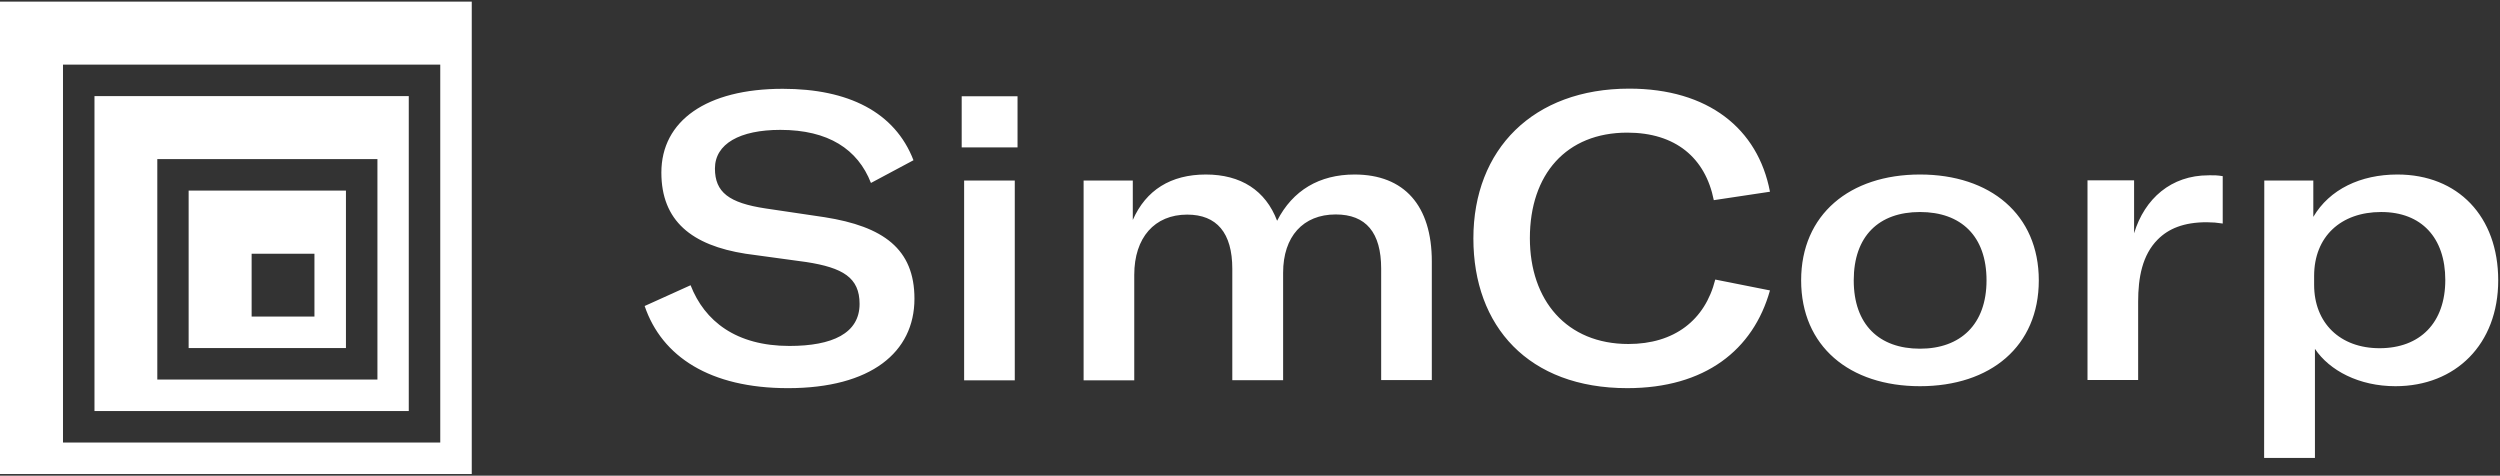
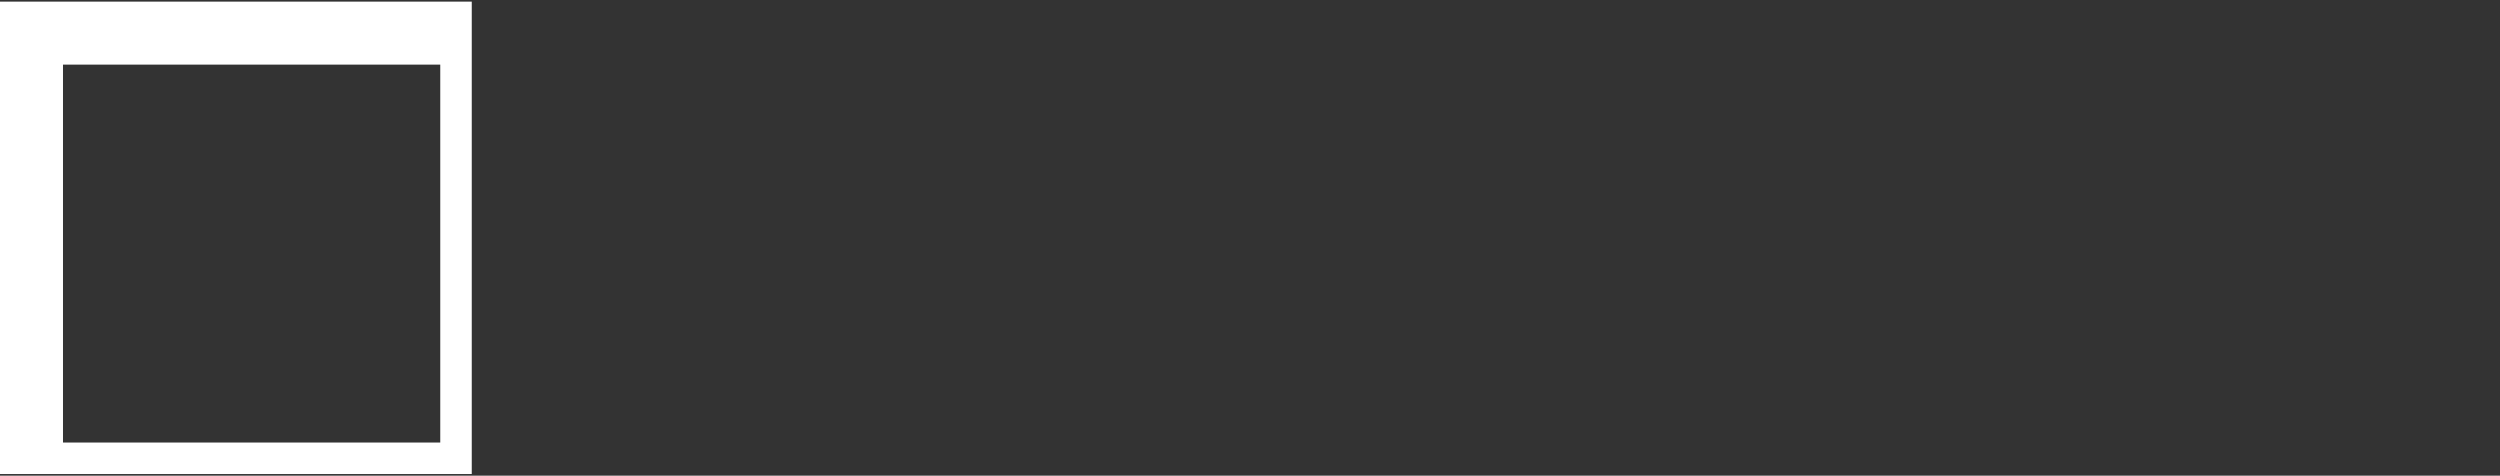
<svg xmlns="http://www.w3.org/2000/svg" version="1.2" viewBox="0 0 1540 293" width="1540" height="293">
  <rect x="0" y="0" width="1540" height="293" fill="#333333" stroke="none" />
  <title>simcorp-svg</title>
  <style>
		.s0 { fill: #ffffff } 
	</style>
-   <path id="Layer" fill-rule="evenodd" class="s0" d="m116.2 117.4h96.9v97h-96.9zm38.8 77.6h38.7v-38.7h-38.7z" />
-   <path id="Layer" fill-rule="evenodd" class="s0" d="m58.2 59.2h193.6v194h-193.6zm38.7 174.6h135.6v-135.8h-135.6z" />
  <path id="Layer" fill-rule="evenodd" class="s0" d="m0 1h290.6v291h-290.6zm38.8 271.6h232.4v-232.8h-232.4z" />
-   <path id="Layer" fill-rule="evenodd" class="s0" d="m397.1 188.5l28.3-12.8c8.6 22.1 28 37.4 60.9 37.4 26.3 0 43.2-7.7 43.2-25.9 0-16.2-10.3-22.3-32.9-25.8l-37.3-5.1c-33.2-5.2-51.9-20.2-51.9-50 0-31.9 27.8-51.6 74.8-51.6 40.2 0 69 14.2 80.5 44l-26.2 14c-8.1-20.8-26.3-32.7-55.8-32.7-25 0-40.3 8.6-40.3 23.8 0 14.6 8.6 21.2 31.2 24.6l36.4 5.4c36.1 5.7 55.3 19.5 55.3 50.2 0 33-26.8 55.1-77.9 55.1-48 0-77.7-19.4-88.3-50.6zm195.3-129.2h34.4v31.5h-34.4zm1.5 51.9h31.2v123.1h-31.2zm103.9 0v24.3c8.1-18.4 23.4-28 45-28 21.6 0 36.8 9.8 43.9 28.5 9.6-18.8 26.1-28.5 47.7-28.5 30.7 0 47.6 19.2 47.6 53.6v73h-31.2v-68.6c0-22.2-9.3-33.4-28-33.4-20.1 0-32.4 13.6-32.4 35.9v66.2h-31.3v-68.6c0-22.2-9.6-33.4-27.8-33.4-20.1 0-32.6 14.2-32.6 37.1v65h-31.2v-123.1zm209.8 35.7c0-54.9 36.8-92.3 96-92.3 48.6 0 79.3 24.6 86.7 63.5l-34.6 5.2c-5.2-26.1-23.6-41.6-53.3-41.6-37.5 0-60 25.6-60 65 0 38.3 22.6 65.2 60.7 65.2 28.2 0 47.2-14.6 53.5-39.7l33.7 6.7c-10.3 36.7-40 60.2-87.9 60.2-60.9 0-94.8-38.1-94.8-92.2zm201.9 25.8c0-40.6 30-65.2 73.2-65.2 43.3 0 73.2 24.6 73.2 65.2 0 40.6-29.7 65.2-73.2 65.2-43.4 0-73.2-24.6-73.2-65.2zm114.2 0c0-27.3-15.7-42.1-41-42.1-25.3 0-40.8 14.8-40.8 42.1 0 27.3 15.7 42.1 40.8 42.1 25 0 41-15 41-42.1zm136.7-64.7q1.1-0.1 2.2 0 1.1 0 2.2 0 1.1 0.1 2.2 0.2 1.1 0.1 2.2 0.3v29.2q-1.2-0.2-2.4-0.3-1.3-0.2-2.5-0.3-1.2-0.1-2.5-0.1-1.2-0.1-2.4-0.1c-14.3 0-23.6 4-30.2 10.6-9.6 9.6-12.1 23.6-12.1 38.4v48.2h-31.2v-123h28.7v32.6c6.5-21.4 22.9-35.7 45.8-35.7zm34.4 3.2h30.2v22.4c10-17 29.1-26.1 51.8-26.1 37.3 0 62.1 25.8 62.1 65.2 0 39.3-26.2 65.2-63.3 65.2-22.4 0-40.6-9.6-49.6-23v67.2h-31.3zm111.5 61.3c0-26.1-14.7-41.9-39.5-41.9-24.9 0-41.3 15.2-41.3 39.4v5.4c0 23.6 16 39.1 40.3 39.1 25 0 40.5-15.7 40.5-42z" />
</svg>